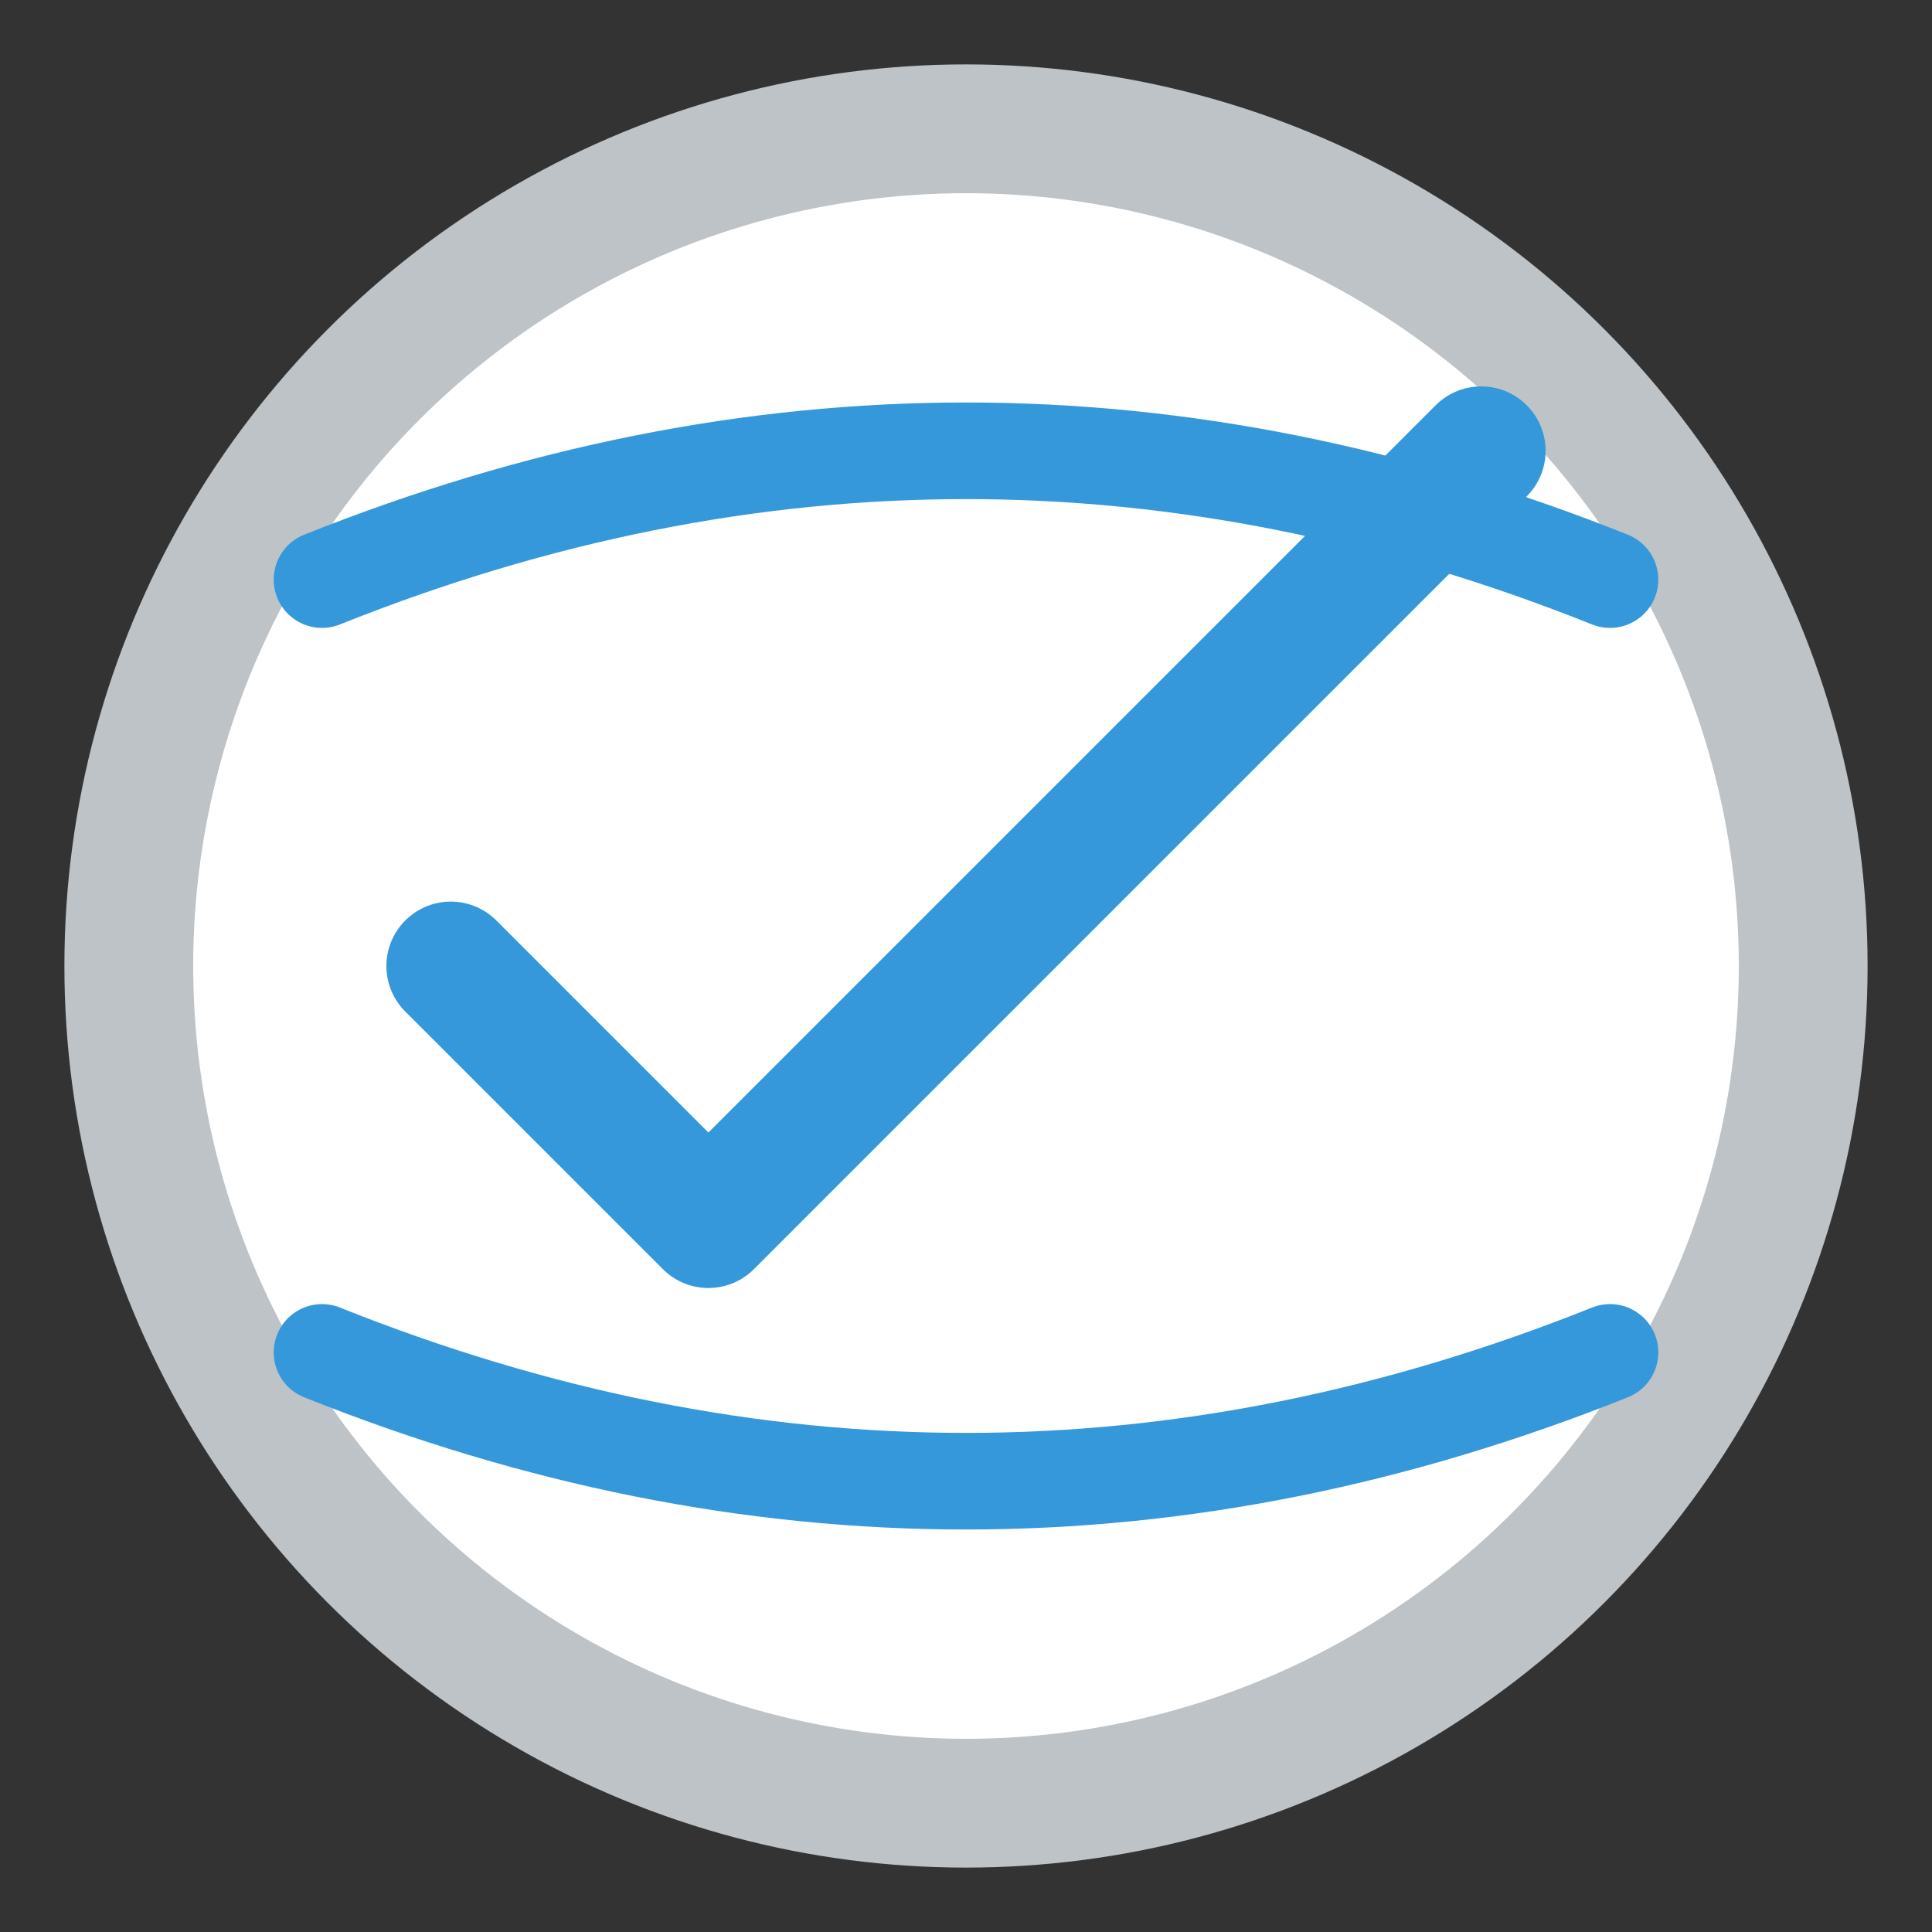
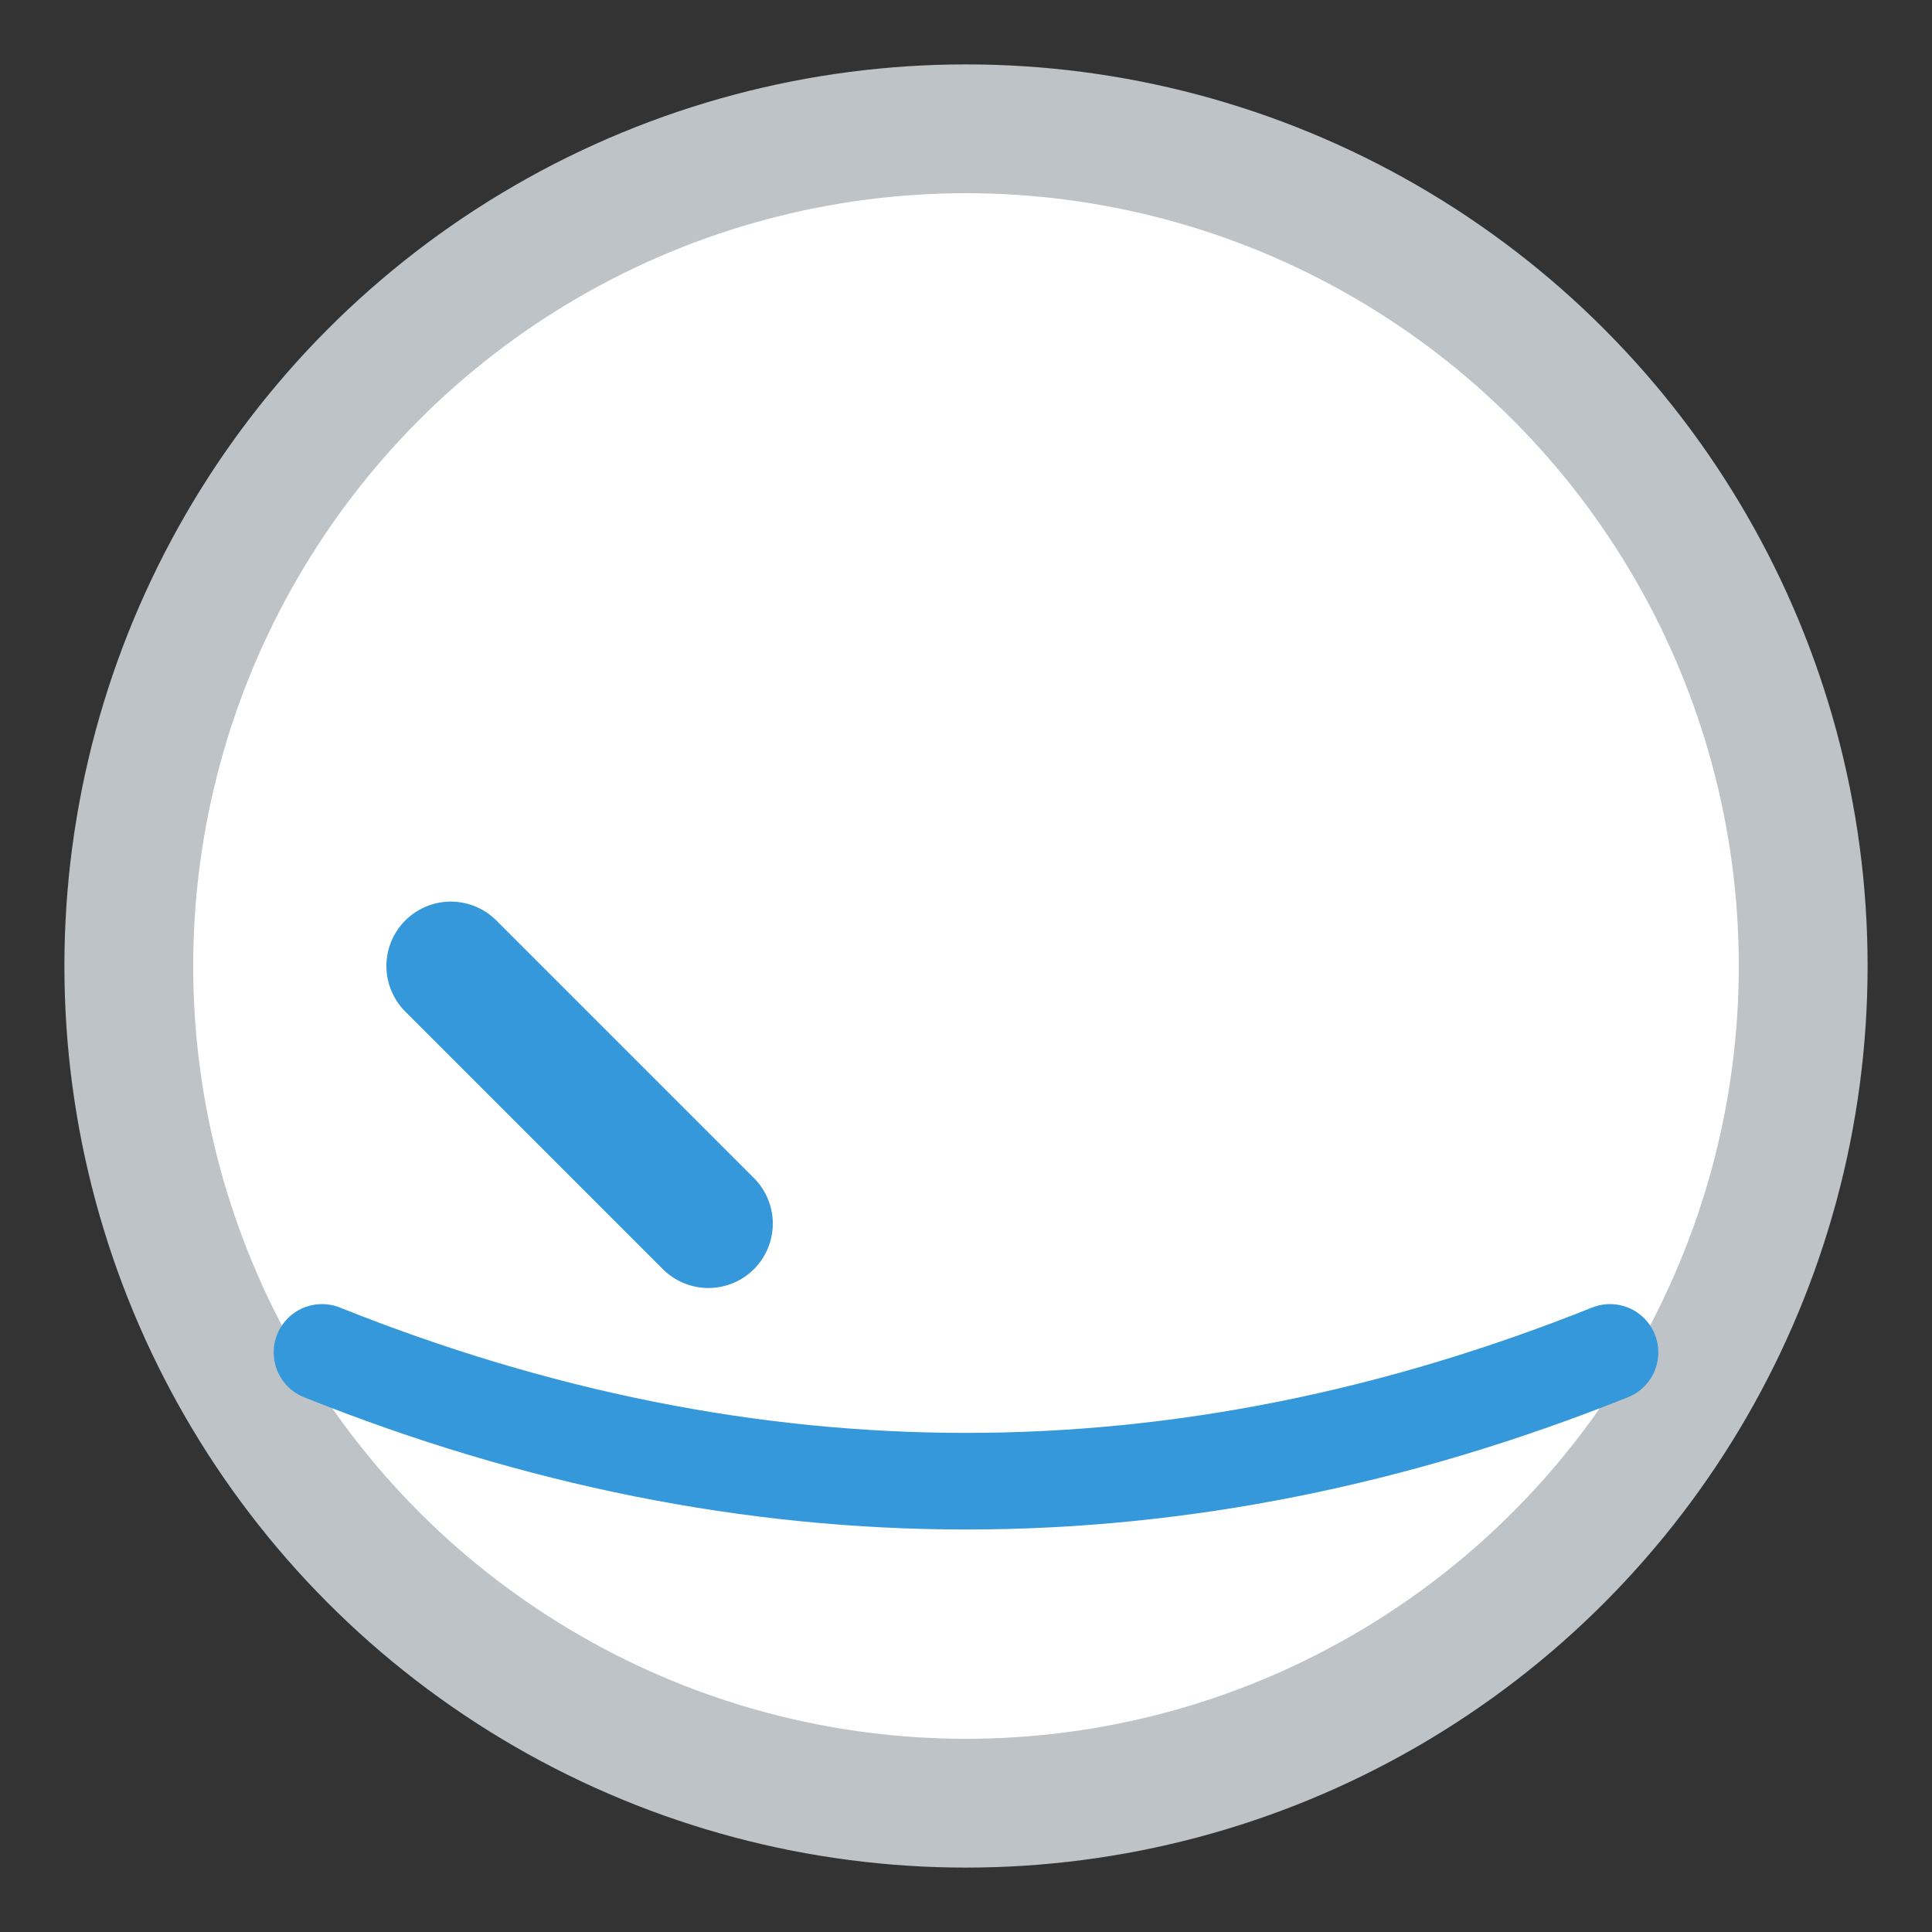
<svg xmlns="http://www.w3.org/2000/svg" width="30" height="30" viewBox="0 0 30 30" fill="none">
  <rect x="0" y="0" width="30" height="30" fill="#333333" stroke="none" />
  <circle cx="15" cy="15" r="13" fill="white" stroke="#bdc3c7" stroke-width="2" />
-   <path d="M7 15 L11 19 L23 7" stroke="#3498db" stroke-width="2" stroke-linecap="round" stroke-linejoin="round" />
-   <path d="M5 9 Q15 5 25 9" stroke="#3498db" stroke-width="1.5" stroke-linecap="round" fill="none" />
+   <path d="M7 15 L11 19 " stroke="#3498db" stroke-width="2" stroke-linecap="round" stroke-linejoin="round" />
  <path d="M5 21 Q15 25 25 21" stroke="#3498db" stroke-width="1.5" stroke-linecap="round" fill="none" />
</svg>